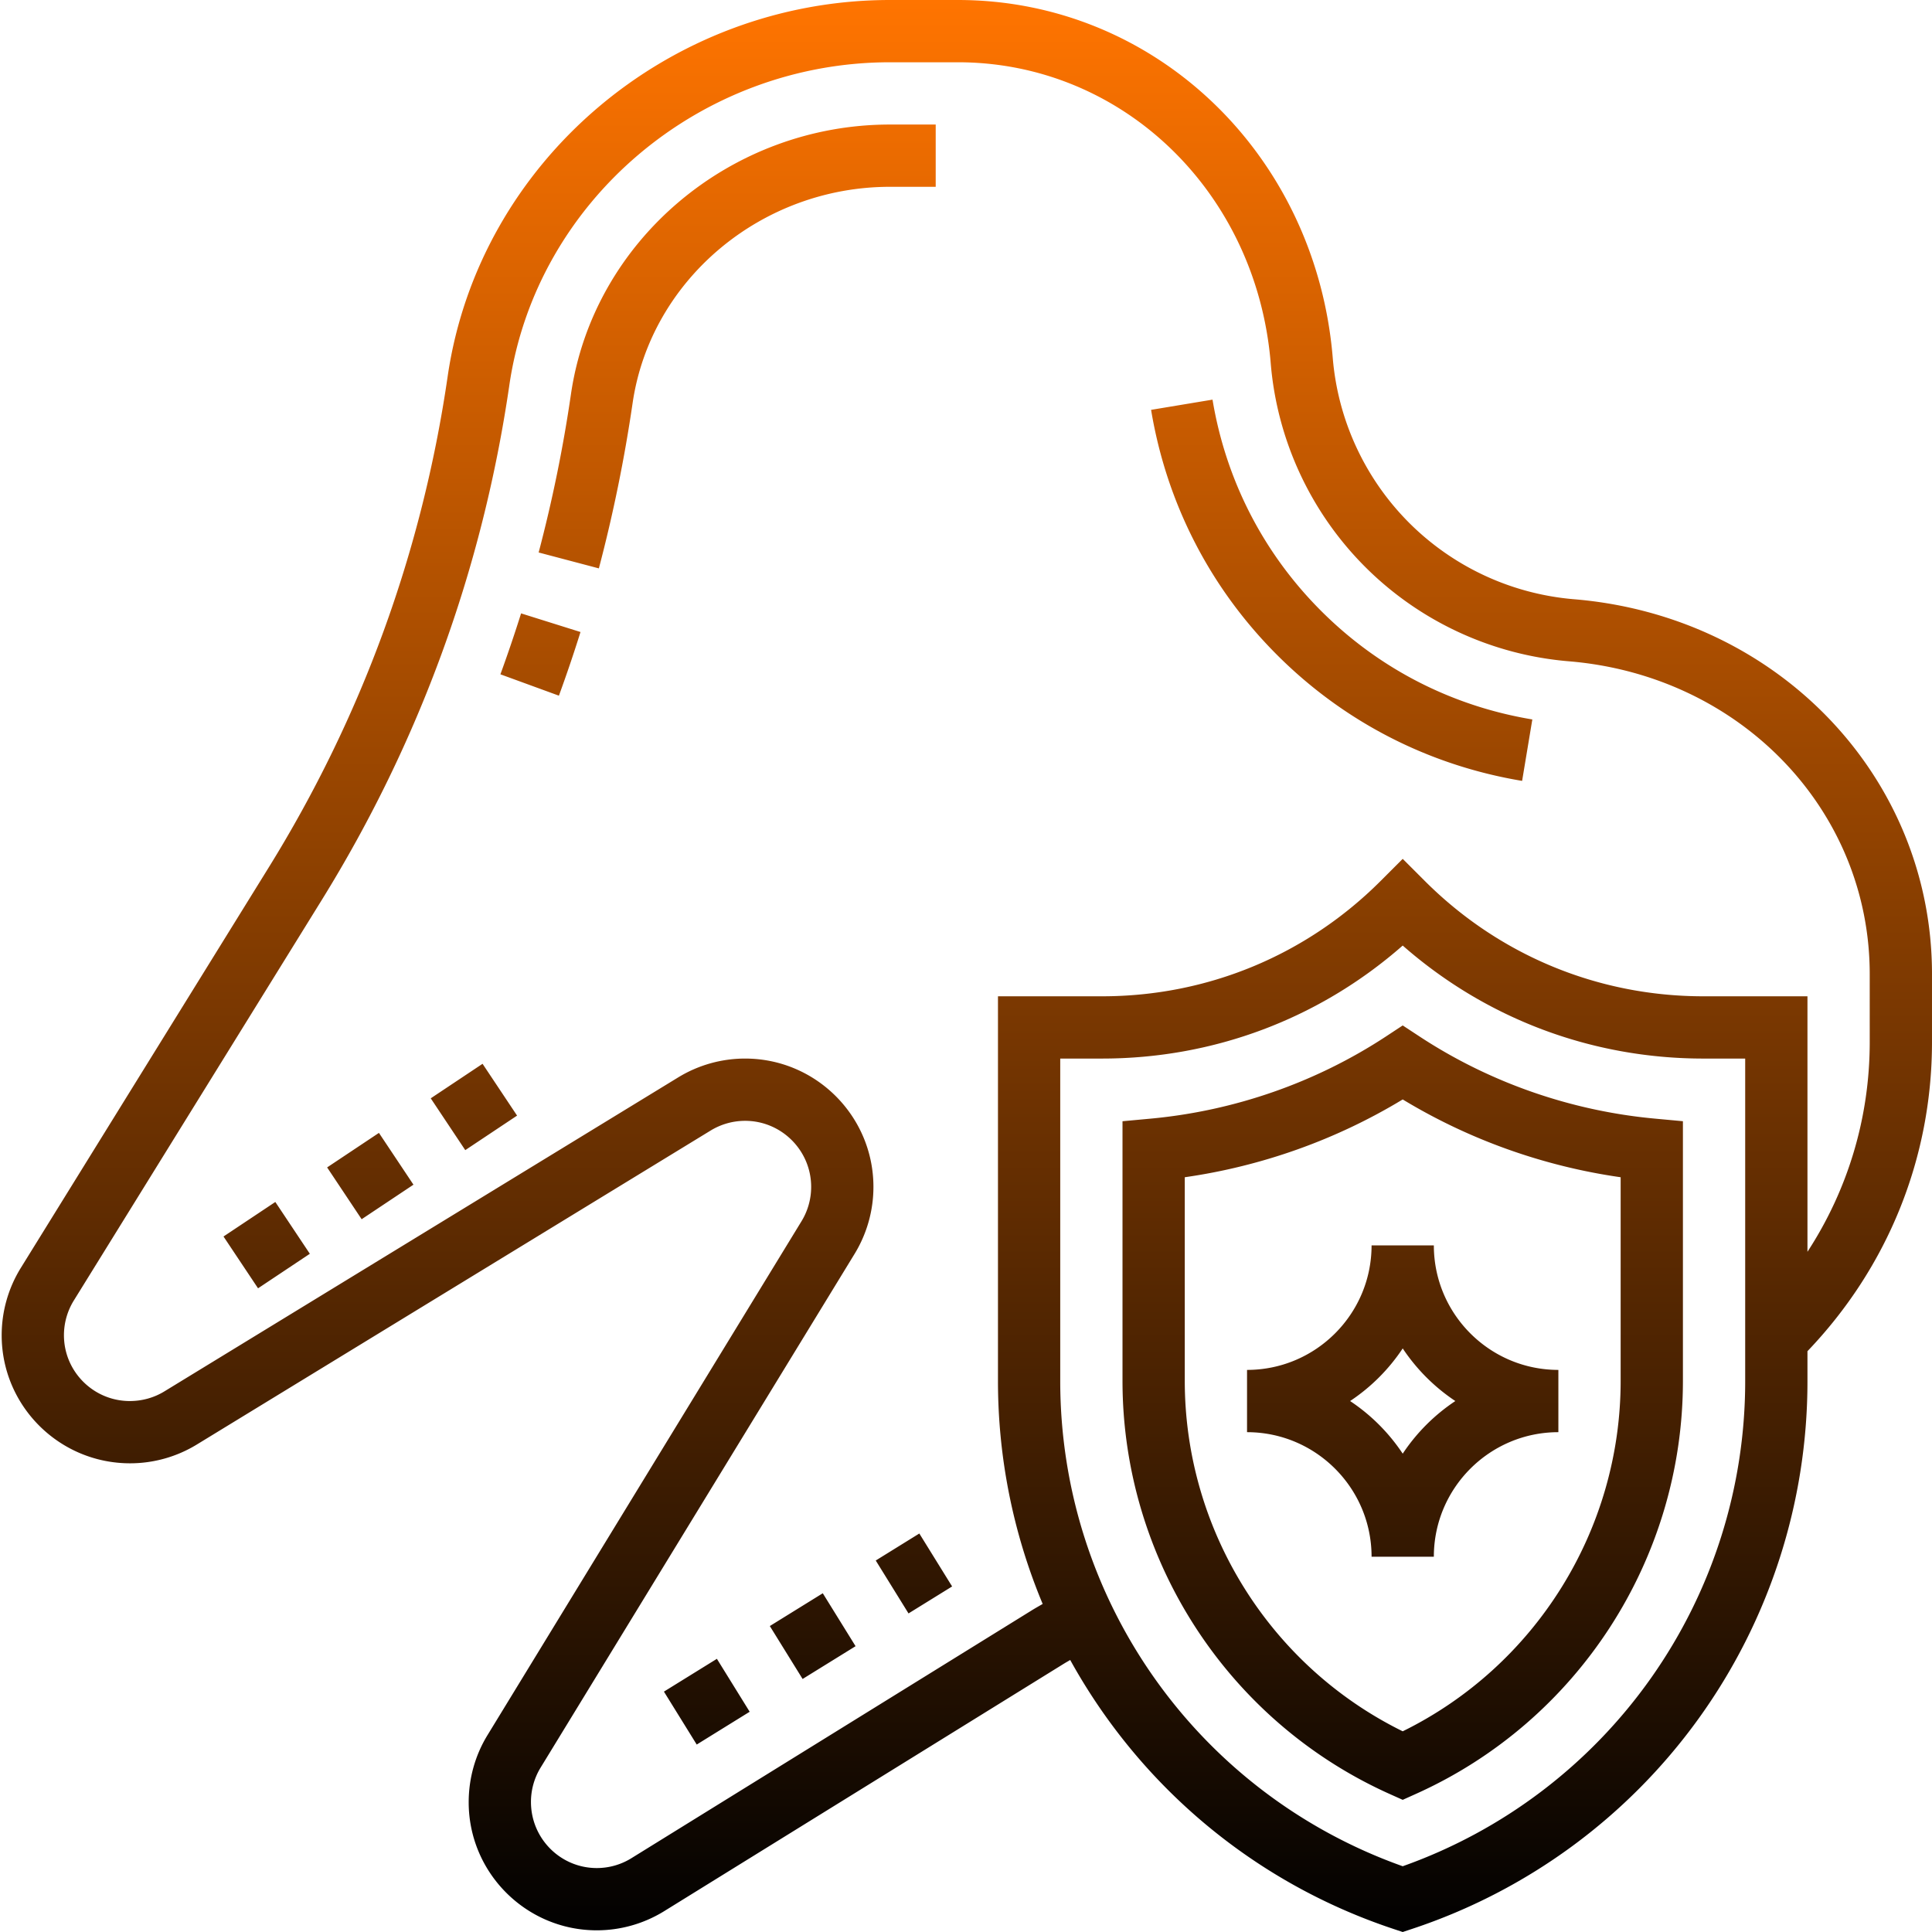
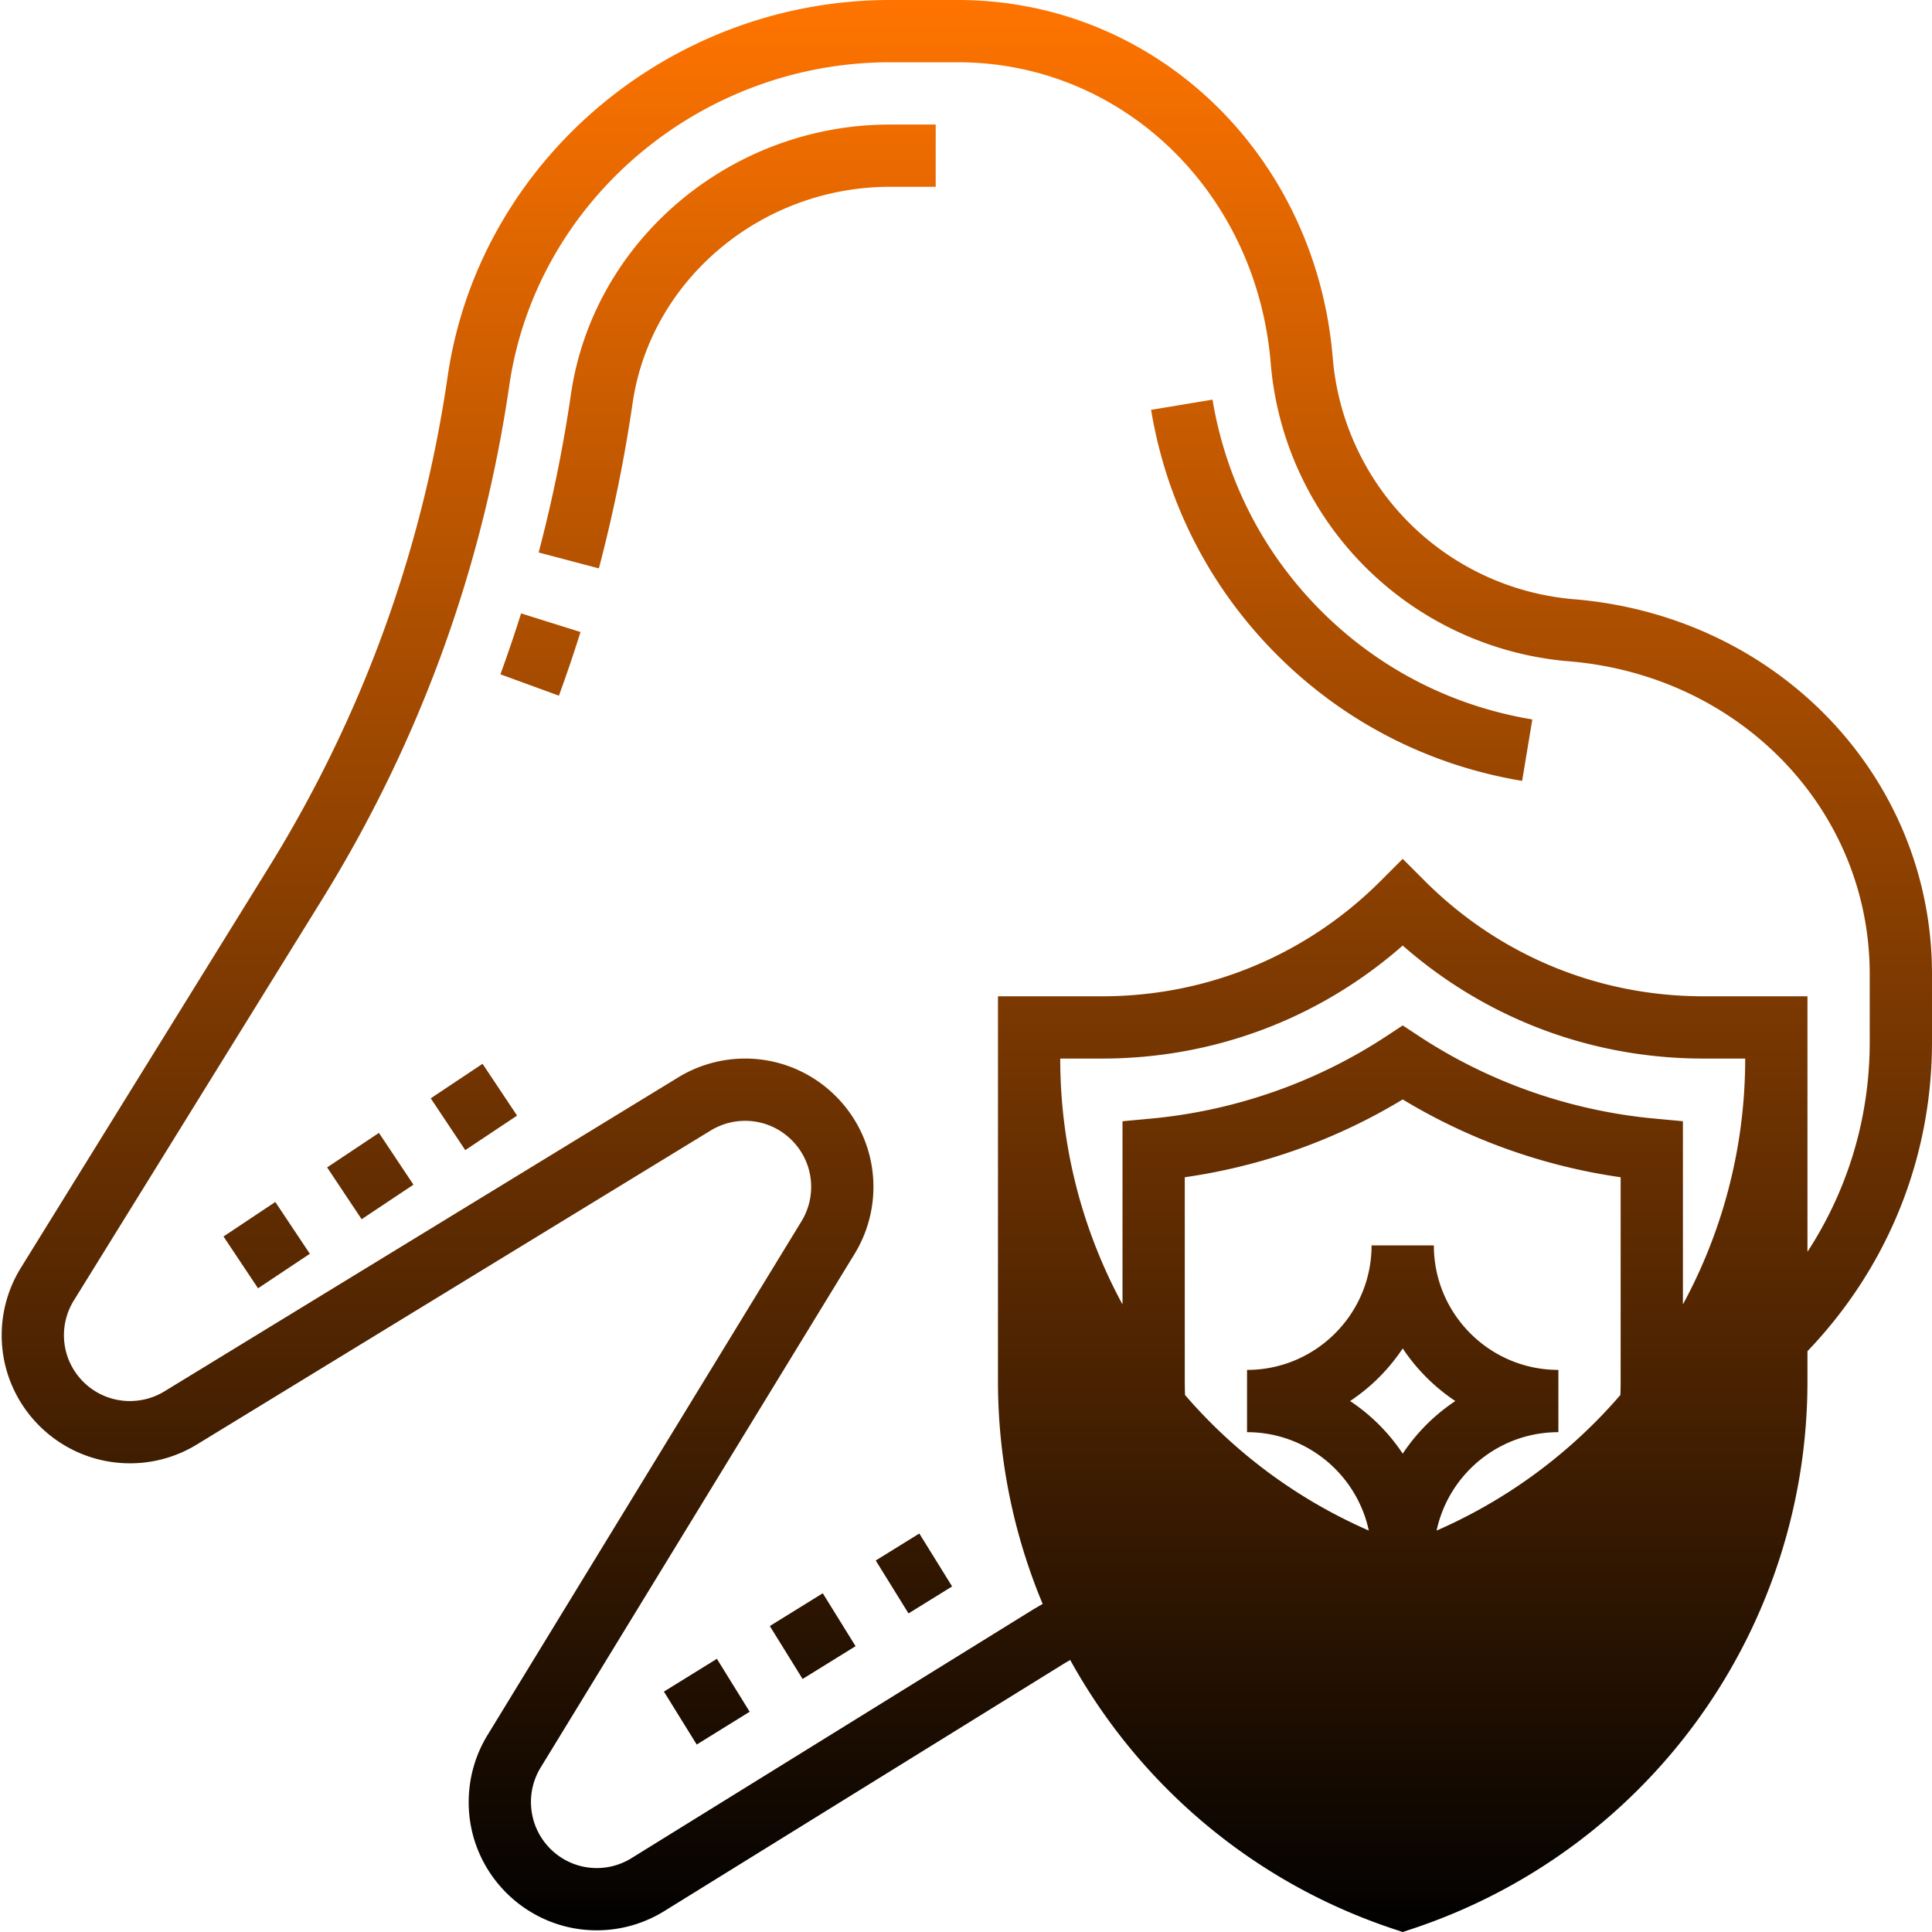
<svg xmlns="http://www.w3.org/2000/svg" version="1.1" width="512" height="512" x="0" y="0" viewBox="0 0 496 496.432" style="enable-background:new 0 0 512 512" xml:space="preserve" class="">
  <g>
    <linearGradient id="a" x1="248.216" x2="248.216" y1="496.434" y2="0" gradientUnits="userSpaceOnUse">
      <stop stop-opacity="1" stop-color="#010101" offset="0" />
      <stop stop-opacity="1" stop-color="#ff7400" offset="1" />
    </linearGradient>
-     <path fill="url(#a)" d="m133.68 157.61 15.265 4.788a370.956 370.956 0 0 1-5.547 16.356l-15.03-5.488a374.563 374.563 0 0 0 5.312-15.657zM240.215 48V32h-11.742c-40.985 0-76.235 29.8-81.985 69.313a366.424 366.424 0 0 1-8.297 40.648l15.473 4.086a385.305 385.305 0 0 0 8.664-42.43C166.938 71.91 195.383 48 228.473 48zm71.129 54.688-15.785 2.624c3.992 24.016 15.183 45.793 32.37 62.97 17.176 17.183 38.958 28.374 62.966 32.366l2.625-15.785c-20.704-3.437-39.48-13.086-54.282-27.902-14.804-14.8-24.453-33.57-27.894-54.274zm113.61 184.738 7.26.672V354.8c0 45.808-26.976 87.504-68.726 106.199l-3.273 1.473-3.27-1.465c-41.754-18.703-68.73-60.39-68.73-106.2v-66.703l7.265-.671c21.52-2 42.391-9.282 60.352-21.059l4.383-2.887 4.387 2.88c17.957 11.784 38.832 19.066 60.351 21.058zm-8.74 15.07c-19.816-2.832-38.956-9.664-56-19.992-17.038 10.328-36.183 17.16-56 19.992v52.305c0 38.304 21.864 73.262 56 90.062 34.138-16.8 56-51.758 56-90.062zm-191.405 98.48 8.421 13.598 11.204-6.933-8.426-13.602zm-54.426 33.688 8.426 13.602 13.605-8.426-8.422-13.602zm27.21-16.848 8.423 13.598 13.609-8.422-8.426-13.601zm298.622-167.511v17.437c0 29.89-11.399 57.922-32 79.45v7.617a148.208 148.208 0 0 1-101.473 140.785l-2.527.84-2.528-.84c-36.253-12.09-65.312-37.196-82.91-69.059-.488.297-.992.57-1.472.863L170.457 491.07a32.93 32.93 0 0 1-17.328 4.93c-18.145 0-32.914-14.77-32.914-32.91 0-6.137 1.672-12.074 4.832-17.242l80.672-132.024a16.932 16.932 0 0 0 2.496-8.847c0-9.36-7.613-16.977-16.977-16.977a16.99 16.99 0 0 0-8.855 2.496L50.367 371.168A32.882 32.882 0 0 1 33.207 376C14.984 376 .215 361.23.215 343.09a32.898 32.898 0 0 1 4.93-17.32l63.671-102.848c23.961-38.707 39.442-81.168 46-126.227C122.856 41.566 171.72 0 228.473 0h17.437c50.578 0 91.985 39.543 96.328 91.977a67.913 67.913 0 0 0 19.633 42.367 67.903 67.903 0 0 0 42.367 19.633c52.434 4.343 91.977 45.75 91.977 96.328zm-48 21.695h-10.742c-28.72 0-55.864-10.258-77.258-29.04C338.832 261.743 311.687 272 282.96 272h-10.746v82.809c0 56.183 35.25 105.976 88 124.726a132.208 132.208 0 0 0 88-124.726zm32-21.695c0-42.184-33.23-76.739-77.293-80.383-19.746-1.633-38.348-10.25-52.363-24.266s-22.637-32.617-24.262-52.36C322.648 49.23 288.09 16 245.91 16h-17.437c-48.864 0-90.922 35.68-97.817 83-6.886 47.23-23.12 91.762-48.242 132.336L18.742 334.184a16.966 16.966 0 0 0-2.527 8.906c0 9.324 7.586 16.91 16.914 16.91 3.191 0 6.238-.855 8.894-2.48l132.024-80.68a32.957 32.957 0 0 1 17.191-4.84c18.188 0 32.977 14.793 32.977 32.977a33.022 33.022 0 0 1-4.832 17.191l-80.688 132.023a16.88 16.88 0 0 0-2.48 8.817c0 9.406 7.586 16.992 16.914 16.992 3.144 0 6.223-.871 8.902-2.535l102.84-63.664c.93-.578 1.89-1.114 2.832-1.664a148.439 148.439 0 0 1-11.488-57.328V256h26.746c27.047 0 52.473-10.527 71.598-29.656l5.656-5.657 5.656 5.657C385 245.473 410.426 256 437.473 256h26.742v65.648c10.379-15.914 16-34.457 16-53.906zm-128 69.695h16c0 17.648 14.351 32 32 32v16c-17.649 0-32 14.352-32 32h-16c0-17.648-14.352-32-32-32v-16c17.648 0 32-14.352 32-32zm8 26.48a48.325 48.325 0 0 1-13.52 13.52 48.325 48.325 0 0 1 13.52 13.52 48.376 48.376 0 0 1 13.52-13.52 48.583 48.583 0 0 1-13.52-13.52zM83.84 299.97l8.87 13.312 13.313-8.875-8.87-13.308zm26.625-17.754 8.87 13.312 13.313-8.87-8.87-13.313zm-53.25 35.504 8.875 13.312 13.308-8.87-8.87-13.313zm0 0" opacity="1" data-original="url(#a)" />
+     <path fill="url(#a)" d="m133.68 157.61 15.265 4.788a370.956 370.956 0 0 1-5.547 16.356l-15.03-5.488a374.563 374.563 0 0 0 5.312-15.657zM240.215 48V32h-11.742c-40.985 0-76.235 29.8-81.985 69.313a366.424 366.424 0 0 1-8.297 40.648l15.473 4.086a385.305 385.305 0 0 0 8.664-42.43C166.938 71.91 195.383 48 228.473 48zm71.129 54.688-15.785 2.624c3.992 24.016 15.183 45.793 32.37 62.97 17.176 17.183 38.958 28.374 62.966 32.366l2.625-15.785c-20.704-3.437-39.48-13.086-54.282-27.902-14.804-14.8-24.453-33.57-27.894-54.274zm113.61 184.738 7.26.672V354.8c0 45.808-26.976 87.504-68.726 106.199l-3.273 1.473-3.27-1.465c-41.754-18.703-68.73-60.39-68.73-106.2v-66.703l7.265-.671c21.52-2 42.391-9.282 60.352-21.059l4.383-2.887 4.387 2.88c17.957 11.784 38.832 19.066 60.351 21.058zm-8.74 15.07c-19.816-2.832-38.956-9.664-56-19.992-17.038 10.328-36.183 17.16-56 19.992v52.305c0 38.304 21.864 73.262 56 90.062 34.138-16.8 56-51.758 56-90.062zm-191.405 98.48 8.421 13.598 11.204-6.933-8.426-13.602zm-54.426 33.688 8.426 13.602 13.605-8.426-8.422-13.602zm27.21-16.848 8.423 13.598 13.609-8.422-8.426-13.601zm298.622-167.511v17.437c0 29.89-11.399 57.922-32 79.45v7.617a148.208 148.208 0 0 1-101.473 140.785l-2.527.84-2.528-.84c-36.253-12.09-65.312-37.196-82.91-69.059-.488.297-.992.57-1.472.863L170.457 491.07a32.93 32.93 0 0 1-17.328 4.93c-18.145 0-32.914-14.77-32.914-32.91 0-6.137 1.672-12.074 4.832-17.242l80.672-132.024a16.932 16.932 0 0 0 2.496-8.847c0-9.36-7.613-16.977-16.977-16.977a16.99 16.99 0 0 0-8.855 2.496L50.367 371.168A32.882 32.882 0 0 1 33.207 376C14.984 376 .215 361.23.215 343.09a32.898 32.898 0 0 1 4.93-17.32l63.671-102.848c23.961-38.707 39.442-81.168 46-126.227C122.856 41.566 171.72 0 228.473 0h17.437c50.578 0 91.985 39.543 96.328 91.977a67.913 67.913 0 0 0 19.633 42.367 67.903 67.903 0 0 0 42.367 19.633c52.434 4.343 91.977 45.75 91.977 96.328zm-48 21.695h-10.742c-28.72 0-55.864-10.258-77.258-29.04C338.832 261.743 311.687 272 282.96 272h-10.746c0 56.183 35.25 105.976 88 124.726a132.208 132.208 0 0 0 88-124.726zm32-21.695c0-42.184-33.23-76.739-77.293-80.383-19.746-1.633-38.348-10.25-52.363-24.266s-22.637-32.617-24.262-52.36C322.648 49.23 288.09 16 245.91 16h-17.437c-48.864 0-90.922 35.68-97.817 83-6.886 47.23-23.12 91.762-48.242 132.336L18.742 334.184a16.966 16.966 0 0 0-2.527 8.906c0 9.324 7.586 16.91 16.914 16.91 3.191 0 6.238-.855 8.894-2.48l132.024-80.68a32.957 32.957 0 0 1 17.191-4.84c18.188 0 32.977 14.793 32.977 32.977a33.022 33.022 0 0 1-4.832 17.191l-80.688 132.023a16.88 16.88 0 0 0-2.48 8.817c0 9.406 7.586 16.992 16.914 16.992 3.144 0 6.223-.871 8.902-2.535l102.84-63.664c.93-.578 1.89-1.114 2.832-1.664a148.439 148.439 0 0 1-11.488-57.328V256h26.746c27.047 0 52.473-10.527 71.598-29.656l5.656-5.657 5.656 5.657C385 245.473 410.426 256 437.473 256h26.742v65.648c10.379-15.914 16-34.457 16-53.906zm-128 69.695h16c0 17.648 14.351 32 32 32v16c-17.649 0-32 14.352-32 32h-16c0-17.648-14.352-32-32-32v-16c17.648 0 32-14.352 32-32zm8 26.48a48.325 48.325 0 0 1-13.52 13.52 48.325 48.325 0 0 1 13.52 13.52 48.376 48.376 0 0 1 13.52-13.52 48.583 48.583 0 0 1-13.52-13.52zM83.84 299.97l8.87 13.312 13.313-8.875-8.87-13.308zm26.625-17.754 8.87 13.312 13.313-8.87-8.87-13.313zm-53.25 35.504 8.875 13.312 13.308-8.87-8.87-13.313zm0 0" opacity="1" data-original="url(#a)" />
  </g>
</svg>